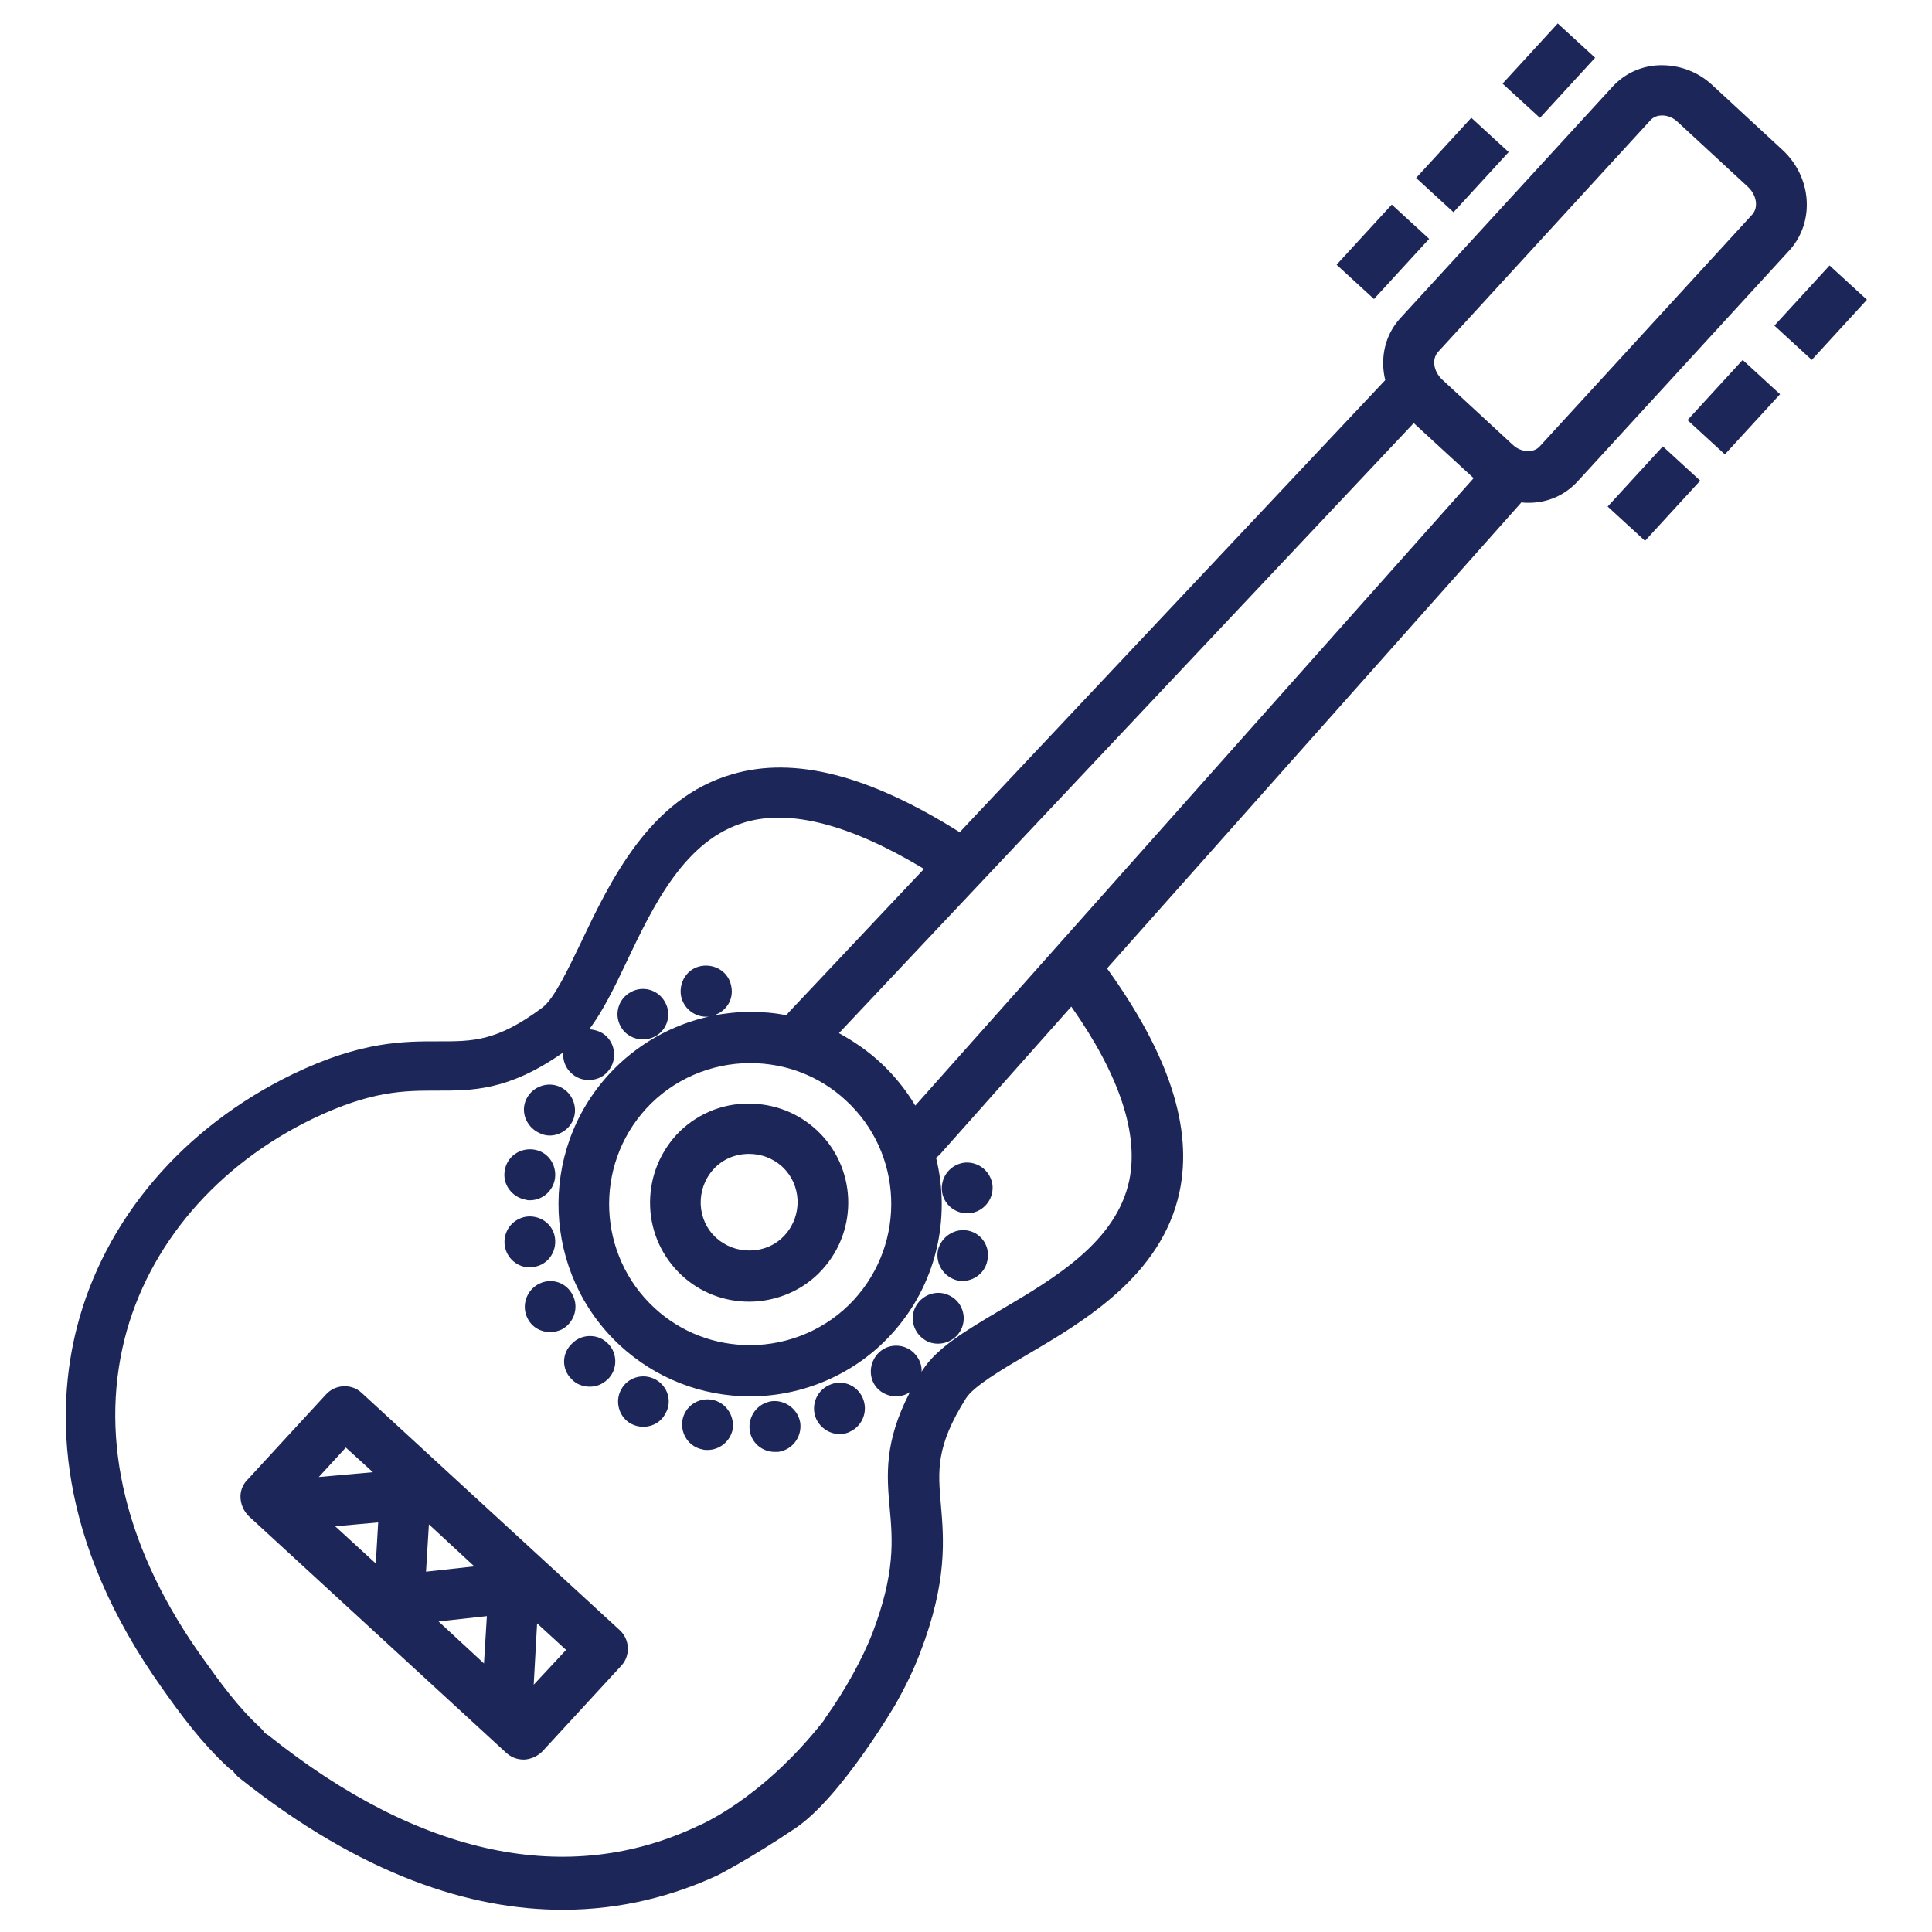
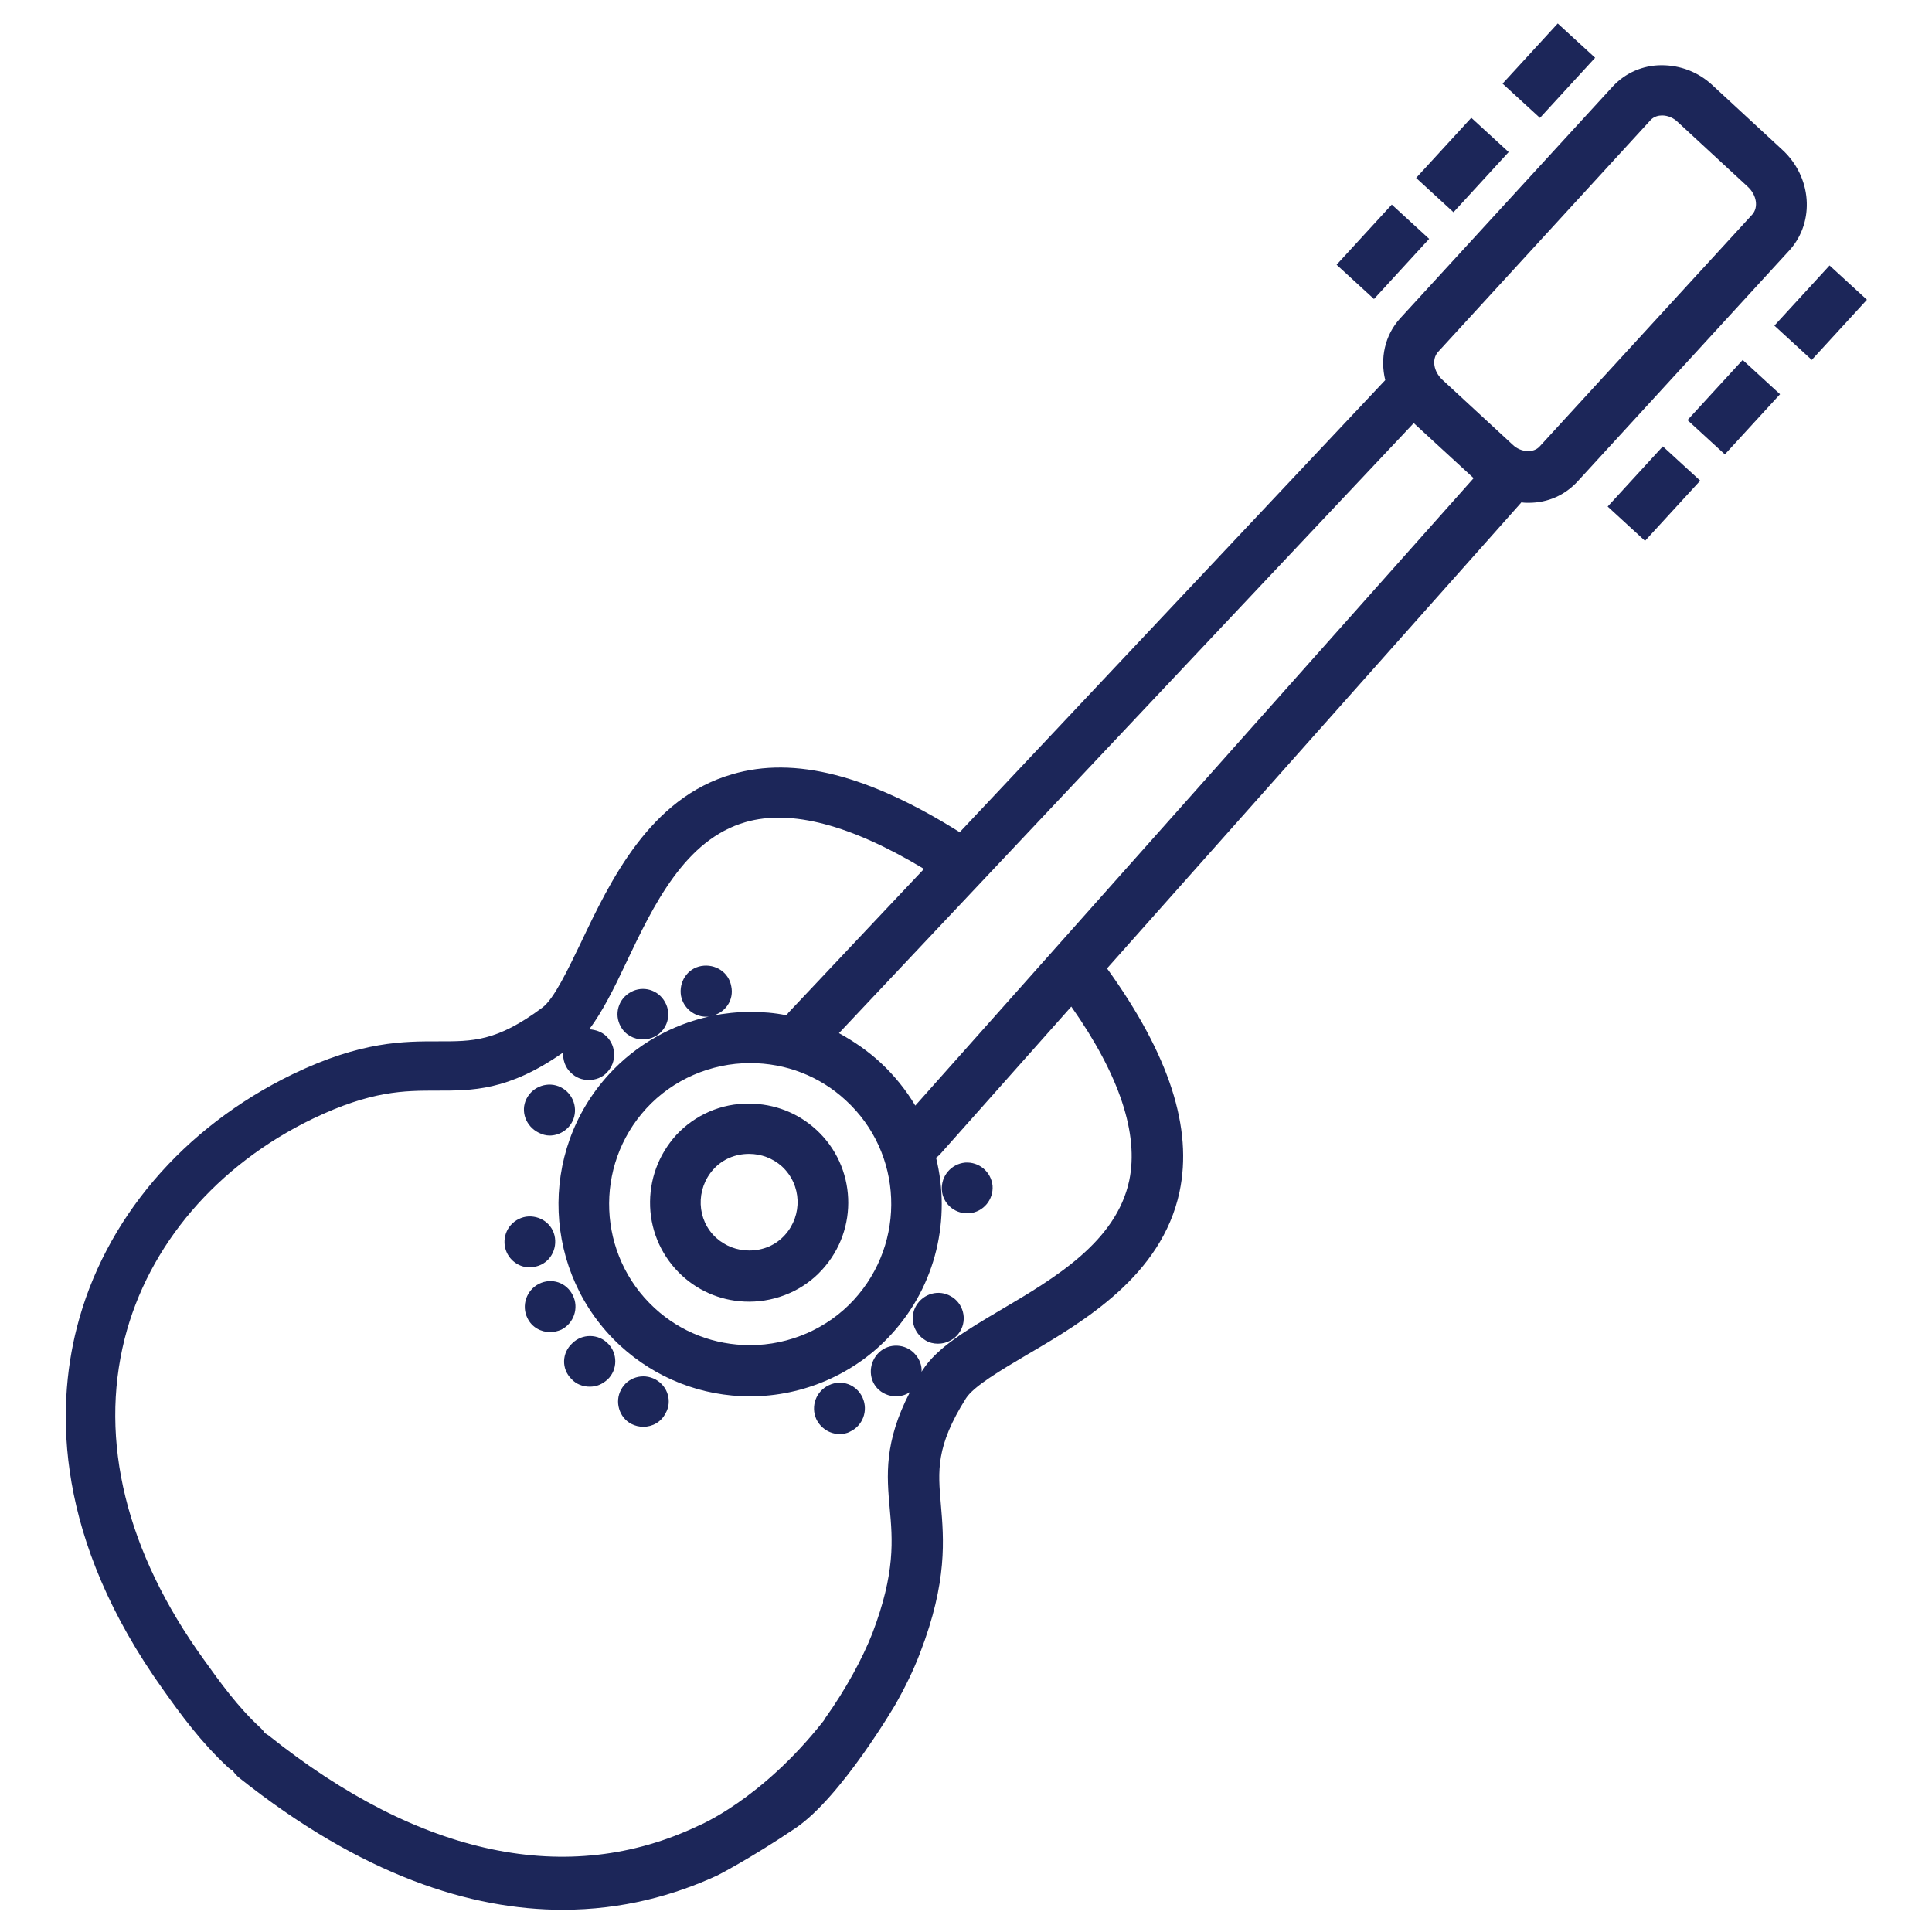
<svg xmlns="http://www.w3.org/2000/svg" version="1.1" id="Layer_3" x="0px" y="0px" viewBox="0 0 400 400" style="enable-background:new 0 0 400 400;" xml:space="preserve">
  <style type="text/css">
	.st0{fill:#1C2659;}
</style>
-   <path class="st0" d="M74.9,288.4c-2.1-2-5.5-1.8-7.4,0.3l-16.3,17.7c-1,1-1.5,2.4-1.4,3.8c0.1,1.4,0.7,2.7,1.7,3.7l53.3,49  c1,0.9,2.2,1.4,3.6,1.4c0.1,0,0.1,0,0.2,0c1.4-0.1,2.7-0.7,3.7-1.7l16.3-17.7c2-2.1,1.8-5.5-0.3-7.4L74.9,288.4L74.9,288.4z   M69.4,316l8.9-0.8l-0.5,8.5L69.4,316L69.4,316z M100.2,344.4l-9.4-8.7l10-1.1L100.2,344.4L100.2,344.4z M88.2,325.4l0.6-9.8  l9.4,8.7L88.2,325.4L88.2,325.4z M71.6,299.7l5.6,5.1l-11.2,1L71.6,299.7L71.6,299.7z M110.5,348.8l0.7-12.7l6,5.5L110.5,348.8  L110.5,348.8z" />
  <rect x="368.6" y="59.7" transform="matrix(0.676 -0.737 0.737 0.676 74.195 298.718)" class="st0" width="16.9" height="10.5" />
  <rect x="350.6" y="79.2" transform="matrix(0.676 -0.737 0.737 0.676 54.001 291.832)" class="st0" width="16.9" height="10.5" />
  <rect x="334.1" y="97.1" transform="matrix(0.676 -0.737 0.737 0.676 35.434 285.469)" class="st0" width="16.9" height="10.5" />
  <rect x="312.3" y="9.5" transform="matrix(0.676 -0.737 0.737 0.676 92.973 241.053)" class="st0" width="16.9" height="10.5" />
  <rect x="294.4" y="29" transform="matrix(0.676 -0.737 0.737 0.676 72.803 234.209)" class="st0" width="16.9" height="10.5" />
  <rect x="277.9" y="47" transform="matrix(0.676 -0.737 0.737 0.676 54.23 227.851)" class="st0" width="16.9" height="10.5" />
  <path class="st0" d="M369,31l-14.5-13.4c-2.9-2.7-6.6-4.1-10.5-4.1s-7.5,1.6-10.1,4.4l-44,48c-3.2,3.5-4.2,8.3-3.1,12.8l-88.1,93.6  c-18.8-11.8-34.2-15.8-47.1-12c-17.1,4.9-25.3,22.2-31.3,34.8c-2.8,5.8-5.6,11.7-8,13.5c-9.5,7.1-14.5,7-21.5,7  c-7.1,0-15.9-0.1-30.2,6.8c-22.7,11-39,30.1-44.7,52.5c-4.3,16.9-4.6,43.6,18,75.1c3.4,4.8,7.7,10.7,13.2,15.8  c0.3,0.3,0.7,0.6,1.1,0.8c0.3,0.5,0.7,0.9,1.1,1.3c25.7,20.5,48.3,27.5,67.2,27.5c12.4,0,23.1-3,32-7.1c0,0,6.7-3.4,16.2-9.8  s20.8-25.8,20.8-25.8c1.8-3.2,3.6-6.8,5-10.5c5.7-14.8,4.9-23.6,4.3-30.7c-0.6-7-1.1-12,5.2-22c1.6-2.5,7.2-5.8,12.6-9  c11.8-6.9,27.9-16.4,31.6-33.7c2.8-13.2-2.1-28.4-15-46.3l85.8-96.5c0.5,0.1,1,0.1,1.5,0.1c4,0,7.5-1.6,10.1-4.4l44-48  C375.8,45.8,375.1,36.6,369,31L369,31z M189.5,228.9c-1.9-3.2-4.3-6.2-7.2-8.9c-2.6-2.4-5.5-4.4-8.6-6.1L292.7,87.6l12.4,11.4  L189.5,228.9L189.5,228.9z M175.1,227.8c11.9,10.9,12.6,29.4,1.7,41.3c-5.5,6-13.4,9.4-21.5,9.4c-7.4,0-14.4-2.7-19.8-7.7  c-11.8-10.9-12.6-29.4-1.7-41.3c5.5-6,13.4-9.4,21.5-9.4C162.7,220.1,169.7,222.8,175.1,227.8L175.1,227.8z M233.8,244.4  c-2.7,12.7-15.4,20.2-26.6,26.8c-7.1,4.2-13.2,7.8-16.2,12.5c-0.1,0.1-0.2,0.3-0.2,0.4c0.1-1.4-0.4-2.7-1.4-3.8  c-1.9-2.1-5.3-2.3-7.4-0.3c-2.1,2-2.3,5.3-0.4,7.4c1,1.1,2.5,1.7,3.9,1.7c1,0,2.1-0.3,2.9-0.9c-5.4,10.4-4.8,17.3-4.2,24  c0.6,6.6,1.2,13.4-3.6,26c-2,5.1-5.5,11.6-9.8,17.6c-0.1,0.2-0.2,0.4-0.3,0.5c-12.9,16.4-25.9,21.7-25.9,21.7  c-26.9,12.8-57.6,6.4-89-18.7c-0.3-0.2-0.6-0.4-0.8-0.5c-0.2-0.4-0.5-0.7-0.8-1c-4.8-4.4-8.5-9.6-11.8-14.2  c-16.1-22.3-21.7-45.3-16.4-66.4c4.9-19.4,19.1-36,39-45.6c12.1-5.8,18.9-5.8,25.6-5.8c7.3,0,14.8,0.1,26.2-7.9  c-0.1,1.5,0.4,3.1,1.6,4.2c1,1,2.3,1.5,3.7,1.5c1.4,0,2.8-0.5,3.8-1.6c2-2.1,1.9-5.4-0.1-7.4c-1-1-2.3-1.4-3.6-1.5  c2.7-3.6,5.1-8.4,7.6-13.7c5.7-12,12.2-25.6,24.8-29.2c9.4-2.7,21.8,0.6,36.9,9.7l-28.1,29.8c-0.1,0.2-0.3,0.3-0.4,0.5  c-2.4-0.5-4.9-0.7-7.4-0.7c-2.7,0-5.4,0.3-8,0.8c2.8-0.6,4.6-3.3,4-6.1c-0.5-2.9-3.3-4.7-6.2-4.2c-2.9,0.5-4.7,3.3-4.2,6.2  c0.5,2.5,2.7,4.3,5.2,4.3c0.3,0,0.6,0,0.9-0.1c-8,1.7-15.4,5.9-21,12c-14.8,16.1-13.8,41.3,2.3,56.2c7.4,6.8,16.9,10.5,26.9,10.5  c11.1,0,21.8-4.7,29.2-12.8c9.4-10.2,12.4-24.1,9.3-36.6c0.3-0.2,0.6-0.5,0.9-0.8l27.1-30.5C231.8,222.6,235.8,234.8,233.8,244.4  L233.8,244.4z M362.8,44.4l-44,48c-0.7,0.8-1.7,1-2.4,1c-1.2,0-2.4-0.5-3.3-1.4l-14.5-13.4c-1.8-1.7-2.2-4.2-0.9-5.7l44-48  c0.7-0.8,1.7-1,2.4-1c1.2,0,2.4,0.5,3.3,1.4l14.5,13.4C363.7,40.4,364.1,42.9,362.8,44.4L362.8,44.4z" />
  <path class="st0" d="M140,235c-3.7,4.1-5.6,9.3-5.4,14.8c0.2,5.5,2.6,10.6,6.6,14.3c3.8,3.5,8.7,5.4,13.9,5.4  c5.7,0,11.3-2.4,15.1-6.6c7.7-8.4,7.1-21.4-1.2-29c-3.8-3.5-8.7-5.4-13.9-5.4C149.4,228.4,143.9,230.8,140,235L140,235z   M162.5,255.7c-1.9,2.1-4.5,3.2-7.4,3.2c-2.5,0-4.9-0.9-6.8-2.6c-4.1-3.7-4.3-10.1-0.6-14.2c1.9-2.1,4.5-3.2,7.4-3.2  c2.5,0,4.9,0.9,6.8,2.6C166,245.3,166.2,251.6,162.5,255.7L162.5,255.7z" />
  <path class="st0" d="M196.9,268.4c-2.5-1.5-5.7-0.6-7.2,1.9c-1.5,2.5-0.6,5.7,1.9,7.2c0.8,0.5,1.7,0.7,2.6,0.7  c1.8,0,3.6-0.9,4.6-2.6C200.3,273.1,199.4,269.8,196.9,268.4L196.9,268.4z" />
  <path class="st0" d="M200.2,251.2c0.1,0,0.3,0,0.5,0c2.9-0.3,5-2.8,4.8-5.7c-0.3-2.9-2.8-5-5.7-4.8c-2.9,0.3-5,2.8-4.8,5.7  C195.2,249.1,197.5,251.2,200.2,251.2L200.2,251.2z" />
  <path class="st0" d="M133.1,215.2c0.9,0,1.7-0.2,2.5-0.6c2.6-1.4,3.5-4.6,2.1-7.1c-1.4-2.6-4.6-3.5-7.1-2.1  c-2.6,1.4-3.5,4.6-2.1,7.1C129.4,214.2,131.2,215.2,133.1,215.2L133.1,215.2z" />
-   <path class="st0" d="M200.5,254.8c-2.8-0.6-5.6,1.2-6.3,4c-0.6,2.8,1.2,5.6,4,6.3c0.4,0.1,0.8,0.1,1.1,0.1c2.4,0,4.6-1.7,5.1-4.1  C205.1,258.2,203.3,255.4,200.5,254.8L200.5,254.8z" />
  <path class="st0" d="M135.7,285.6c-2.6-1.4-5.8-0.4-7.1,2.1c-1.4,2.5-0.4,5.8,2.1,7.1c0.8,0.4,1.6,0.6,2.5,0.6c1.9,0,3.7-1,4.6-2.8  C139.2,290.2,138.3,287,135.7,285.6L135.7,285.6z" />
-   <path class="st0" d="M108.9,248.4c0.3,0.1,0.5,0.1,0.8,0.1c2.6,0,4.8-1.9,5.2-4.5c0.4-2.9-1.5-5.6-4.4-6c-2.9-0.4-5.6,1.5-6,4.4  C104,245.2,106,247.9,108.9,248.4L108.9,248.4z" />
-   <path class="st0" d="M159.8,290.1c-2.9,0.4-4.9,3-4.6,5.9c0.3,2.7,2.6,4.6,5.2,4.6c0.2,0,0.4,0,0.7,0c2.9-0.4,4.9-3,4.6-5.9  C165.3,291.8,162.6,289.8,159.8,290.1L159.8,290.1z" />
  <path class="st0" d="M171.6,286.8c-2.6,1.2-3.8,4.3-2.6,7c0.9,1.9,2.8,3.1,4.8,3.1c0.7,0,1.5-0.1,2.2-0.5c2.6-1.2,3.8-4.3,2.6-7  C177.4,286.7,174.3,285.5,171.6,286.8z" />
-   <path class="st0" d="M147.4,289.8c-2.9-0.5-5.6,1.4-6.1,4.2c-0.5,2.9,1.4,5.6,4.2,6.1c0.3,0.1,0.6,0.1,1,0.1c2.5,0,4.7-1.8,5.2-4.3  C152.1,293,150.2,290.3,147.4,289.8L147.4,289.8z" />
  <path class="st0" d="M118.3,285.5c1,1.1,2.4,1.6,3.8,1.6s2.6-0.5,3.7-1.5c2.1-2,2.1-5.4,0.1-7.4c-2-2.1-5.4-2.1-7.4-0.1  C116.3,280.1,116.2,283.4,118.3,285.5L118.3,285.5z" />
  <path class="st0" d="M111.6,265.8c-2.6,1.3-3.7,4.5-2.4,7.1c0.9,1.9,2.8,2.9,4.7,2.9c0.8,0,1.6-0.2,2.3-0.5c2.6-1.3,3.7-4.5,2.4-7.1  C117.3,265.5,114.2,264.5,111.6,265.8z" />
  <path class="st0" d="M111.5,234.5c0.8,0.4,1.5,0.6,2.3,0.6c1.9,0,3.8-1.1,4.7-2.9l0,0c1.3-2.6,0.2-5.8-2.4-7.1  c-2.6-1.3-5.8-0.2-7.1,2.4S108.9,233.2,111.5,234.5z" />
  <path class="st0" d="M114.9,256.3c-0.4-2.9-3.1-4.8-6-4.4c-2.9,0.5-4.8,3.1-4.4,6c0.4,2.6,2.6,4.5,5.2,4.5c0.3,0,0.6,0,0.8-0.1  C113.4,261.9,115.3,259.2,114.9,256.3z" />
</svg>